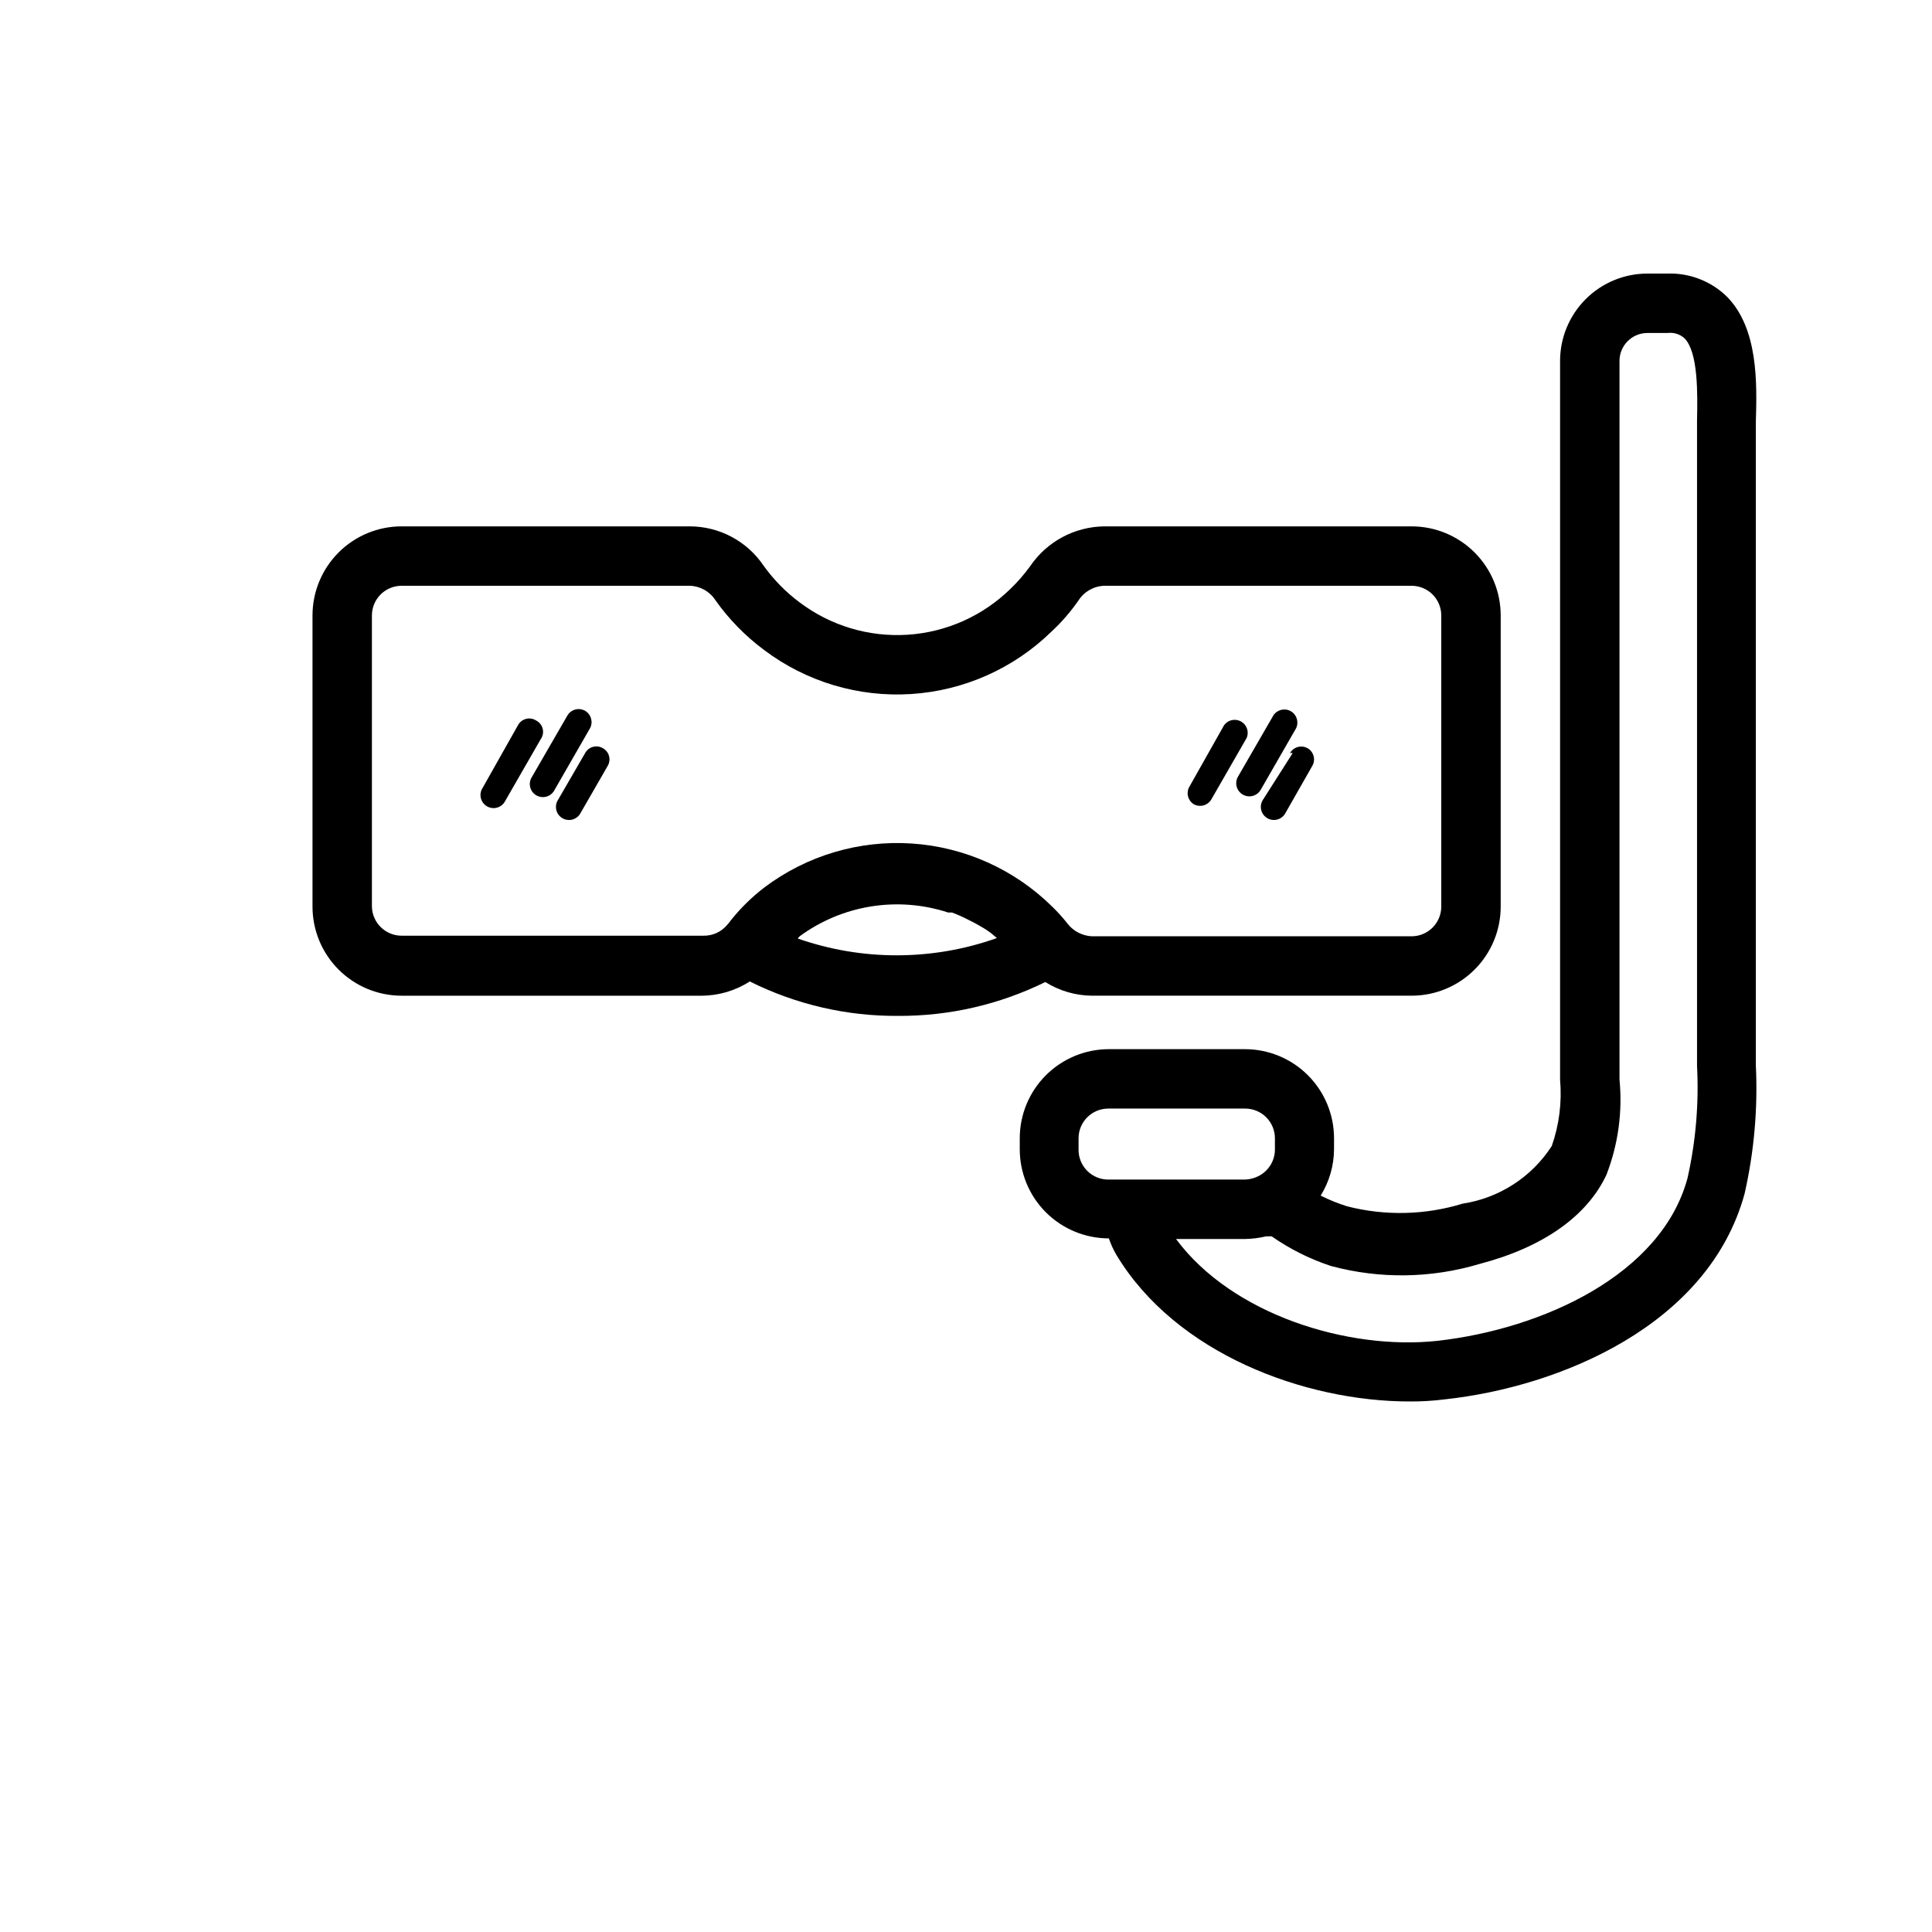
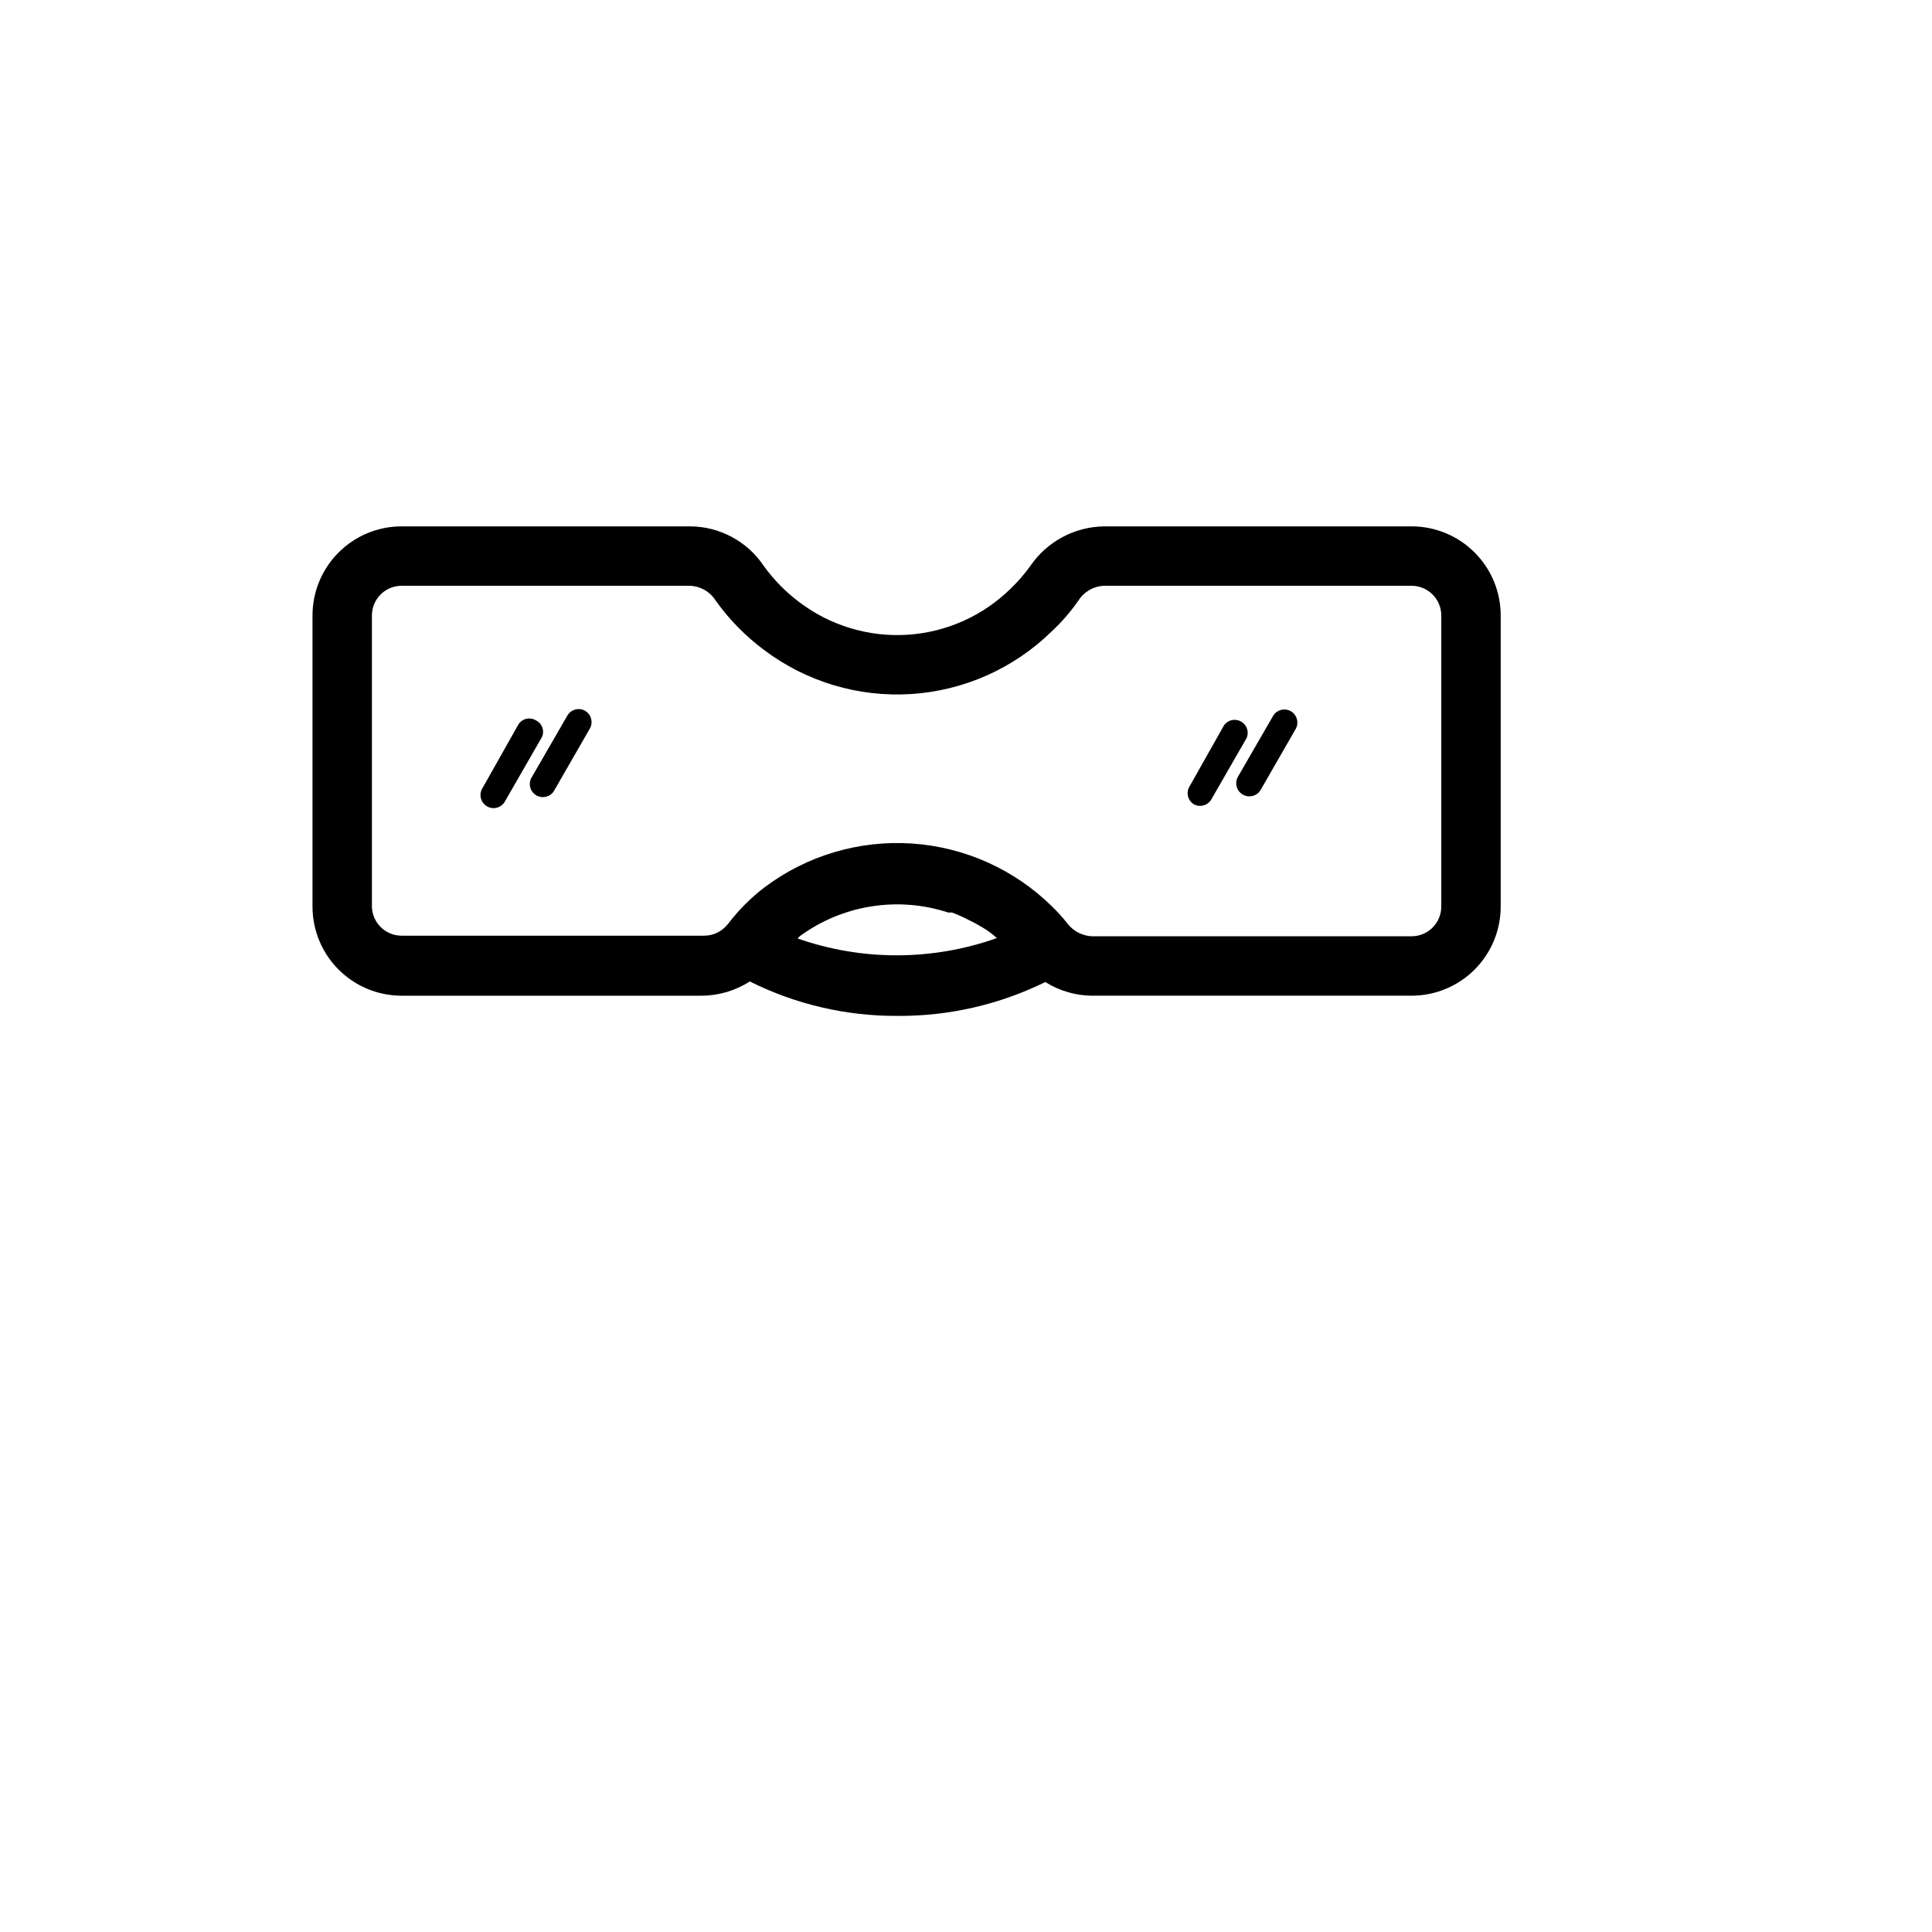
<svg xmlns="http://www.w3.org/2000/svg" fill="#000000" width="800px" height="800px" version="1.1" viewBox="144 144 512 512">
  <g>
    <path d="m286.01 334.9c-0.789-0.48-1.738-0.617-2.629-0.379-0.895 0.238-1.648 0.828-2.094 1.637l-9.367 16.609c-0.531 0.797-0.711 1.777-0.496 2.711 0.219 0.93 0.812 1.73 1.641 2.211s1.816 0.598 2.734 0.32c0.914-0.277 1.676-0.922 2.102-1.777l9.367-16.297c0.59-0.809 0.793-1.84 0.551-2.812-0.246-0.973-0.906-1.785-1.809-2.223z" />
-     <path d="m303.8 342.3c-0.785-0.48-1.738-0.617-2.629-0.379s-1.648 0.828-2.094 1.637l-7.164 12.359c-0.531 0.797-0.711 1.777-0.492 2.711 0.215 0.93 0.809 1.734 1.637 2.211 0.828 0.48 1.82 0.598 2.738 0.32 0.914-0.277 1.676-0.918 2.102-1.777l7.164-12.438c0.453-0.781 0.574-1.715 0.34-2.586-0.238-0.871-0.812-1.613-1.602-2.059z" />
    <path d="m299.08 332.38c-1.652-0.953-3.762-0.391-4.723 1.258l-9.367 16.215v0.004c-0.531 0.793-0.711 1.773-0.492 2.707 0.215 0.934 0.809 1.734 1.637 2.215 0.828 0.477 1.816 0.594 2.734 0.316 0.918-0.277 1.68-0.918 2.106-1.777l9.367-16.293c0.898-1.637 0.34-3.688-1.262-4.644z" />
    <path d="m460.3 357.1c1.652 0.949 3.766 0.387 4.723-1.262l9.367-16.297 0.004 0.004c0.664-1.617 0.023-3.477-1.5-4.336-1.52-0.859-3.441-0.453-4.484 0.949l-9.367 16.609c-0.707 1.559-0.172 3.394 1.258 4.332z" />
-     <path d="m486.59 343.55-7.871 12.359c-0.531 0.797-0.711 1.777-0.492 2.711 0.215 0.93 0.809 1.734 1.637 2.211 0.828 0.48 1.816 0.598 2.734 0.32 0.918-0.277 1.68-0.918 2.106-1.777l7.086-12.438h-0.004c0.938-1.629 0.371-3.711-1.258-4.644-1.633-0.934-3.711-0.371-4.644 1.258z" />
    <path d="m473.37 354.58c1.652 0.949 3.762 0.387 4.723-1.262l9.367-16.293c0.812-1.637 0.211-3.621-1.367-4.539-1.582-0.914-3.602-0.445-4.617 1.074l-9.367 16.215c-0.48 0.801-0.621 1.766-0.383 2.668 0.238 0.906 0.828 1.676 1.645 2.137z" />
    <path d="m421.02 404.25c3.707 2.328 7.984 3.582 12.359 3.621h84.703c6.266 0 12.27-2.488 16.699-6.918 4.43-4.43 6.918-10.434 6.918-16.699v-77.145c0-6.266-2.488-12.27-6.918-16.699-4.43-4.43-10.434-6.918-16.699-6.918h-81.395c-7.894 0.082-15.246 4.019-19.68 10.551-1.547 2.144-3.289 4.148-5.199 5.981-7.336 7.199-17.012 11.523-27.27 12.191-10.258 0.664-20.414-2.379-28.621-8.57-3.652-2.719-6.863-5.984-9.523-9.684-4.383-6.535-11.73-10.461-19.602-10.469h-76.359c-6.262 0-12.27 2.488-16.699 6.918-4.43 4.43-6.918 10.434-6.918 16.699v77.145c0 6.266 2.488 12.27 6.918 16.699 4.43 4.43 10.438 6.918 16.699 6.918h79.508c4.523-0.012 8.953-1.324 12.754-3.777 12.215 6.102 25.703 9.23 39.359 9.129 13.508 0.062 26.844-3.012 38.965-8.973zm-178.46-19.996v-77.145c0-4.348 3.523-7.871 7.871-7.871h76.359c2.738 0.07 5.269 1.48 6.769 3.777 3.578 5.062 7.938 9.523 12.91 13.223 11.188 8.438 25.023 12.582 39.004 11.688 13.98-0.895 27.18-6.773 37.199-16.566 2.68-2.488 5.078-5.258 7.16-8.266 1.508-2.336 4.07-3.781 6.852-3.856h81.395c2.09 0 4.09 0.828 5.566 2.305 1.477 1.477 2.305 3.477 2.305 5.566v77.145c0 2.09-0.828 4.09-2.305 5.566-1.477 1.477-3.477 2.305-5.566 2.305h-84.703c-2.488-0.117-4.809-1.289-6.375-3.227-1.277-1.645-2.672-3.195-4.172-4.644-9.98-9.844-23.164-15.773-37.152-16.711-13.984-0.941-27.844 3.176-39.051 11.594-3.617 2.758-6.848 5.988-9.602 9.605l-0.551 0.629c-1.508 1.668-3.656 2.613-5.906 2.598h-80.137c-4.285 0-7.785-3.43-7.871-7.715zm112.73 8.582 0.629-0.711c11.34-8.32 25.992-10.668 39.359-6.297h1.023c1.453 0.551 2.871 1.18 4.254 1.891 1.102 0.551 2.203 1.102 3.227 1.73 1.016 0.555 1.992 1.188 2.914 1.891l1.496 1.258h-0.004c-17.105 6.07-35.773 6.098-52.898 0.078z" />
-     <path d="m601.68 222.64c-4.188-4.109-9.879-6.328-15.742-6.141h-5.356c-6.137 0-12.023 2.441-16.363 6.781s-6.781 10.227-6.781 16.363v63.527 126.98c0.52 5.941-0.23 11.926-2.203 17.555-5.32 8.238-13.922 13.797-23.617 15.273-9.945 3.043-20.543 3.289-30.621 0.707-2.406-0.754-4.75-1.703-7.004-2.836 2.285-3.688 3.512-7.938 3.539-12.277v-2.914c0-6.262-2.488-12.27-6.914-16.699-4.43-4.43-10.438-6.918-16.699-6.918h-36.055c-6.266 0-12.27 2.488-16.699 6.918-4.43 4.43-6.918 10.438-6.918 16.699v2.914c0 6.262 2.488 12.27 6.918 16.699 4.43 4.426 10.434 6.914 16.699 6.914 0.508 1.508 1.168 2.957 1.969 4.332 15.742 26.215 49.91 38.887 77.777 38.887h-0.004c3.078 0.016 6.156-0.168 9.211-0.551 30.621-3.305 69.984-19.68 79.508-54.477 2.535-11.145 3.543-22.586 2.992-34.004v-47.785-119.34-3.465c0.312-10.391 0.629-24.715-7.637-33.141zm-171.85 225.93v-2.914c0-4.348 3.527-7.871 7.875-7.871h36.289c2.086 0 4.09 0.828 5.566 2.305 1.477 1.477 2.305 3.481 2.305 5.566v2.914c0.023 2.867-1.516 5.519-4.016 6.926-1.25 0.699-2.656 1.078-4.094 1.102h-35.895c-2.144 0.043-4.211-0.789-5.727-2.305s-2.348-3.582-2.305-5.723zm163.9-193.1v3.699 119.42 47.863c0.523 9.988-0.324 20-2.519 29.754-6.848 25.504-38.258 39.988-66.359 43.141-23.617 2.519-54.316-6.926-69.195-27h18.34c1.883-0.039 3.758-0.277 5.59-0.711h1.418-0.004c4.836 3.383 10.141 6.035 15.746 7.875 12.918 3.473 26.547 3.281 39.359-0.555 16.848-4.41 28.496-12.676 33.613-23.617v0.004c3.117-8.039 4.301-16.691 3.465-25.27v-126.9-63.527c0-4.086 3.312-7.398 7.398-7.398h5.356c1.629-0.211 3.269 0.309 4.484 1.418 3.621 3.699 3.465 14.562 3.309 21.805z" />
  </g>
</svg>